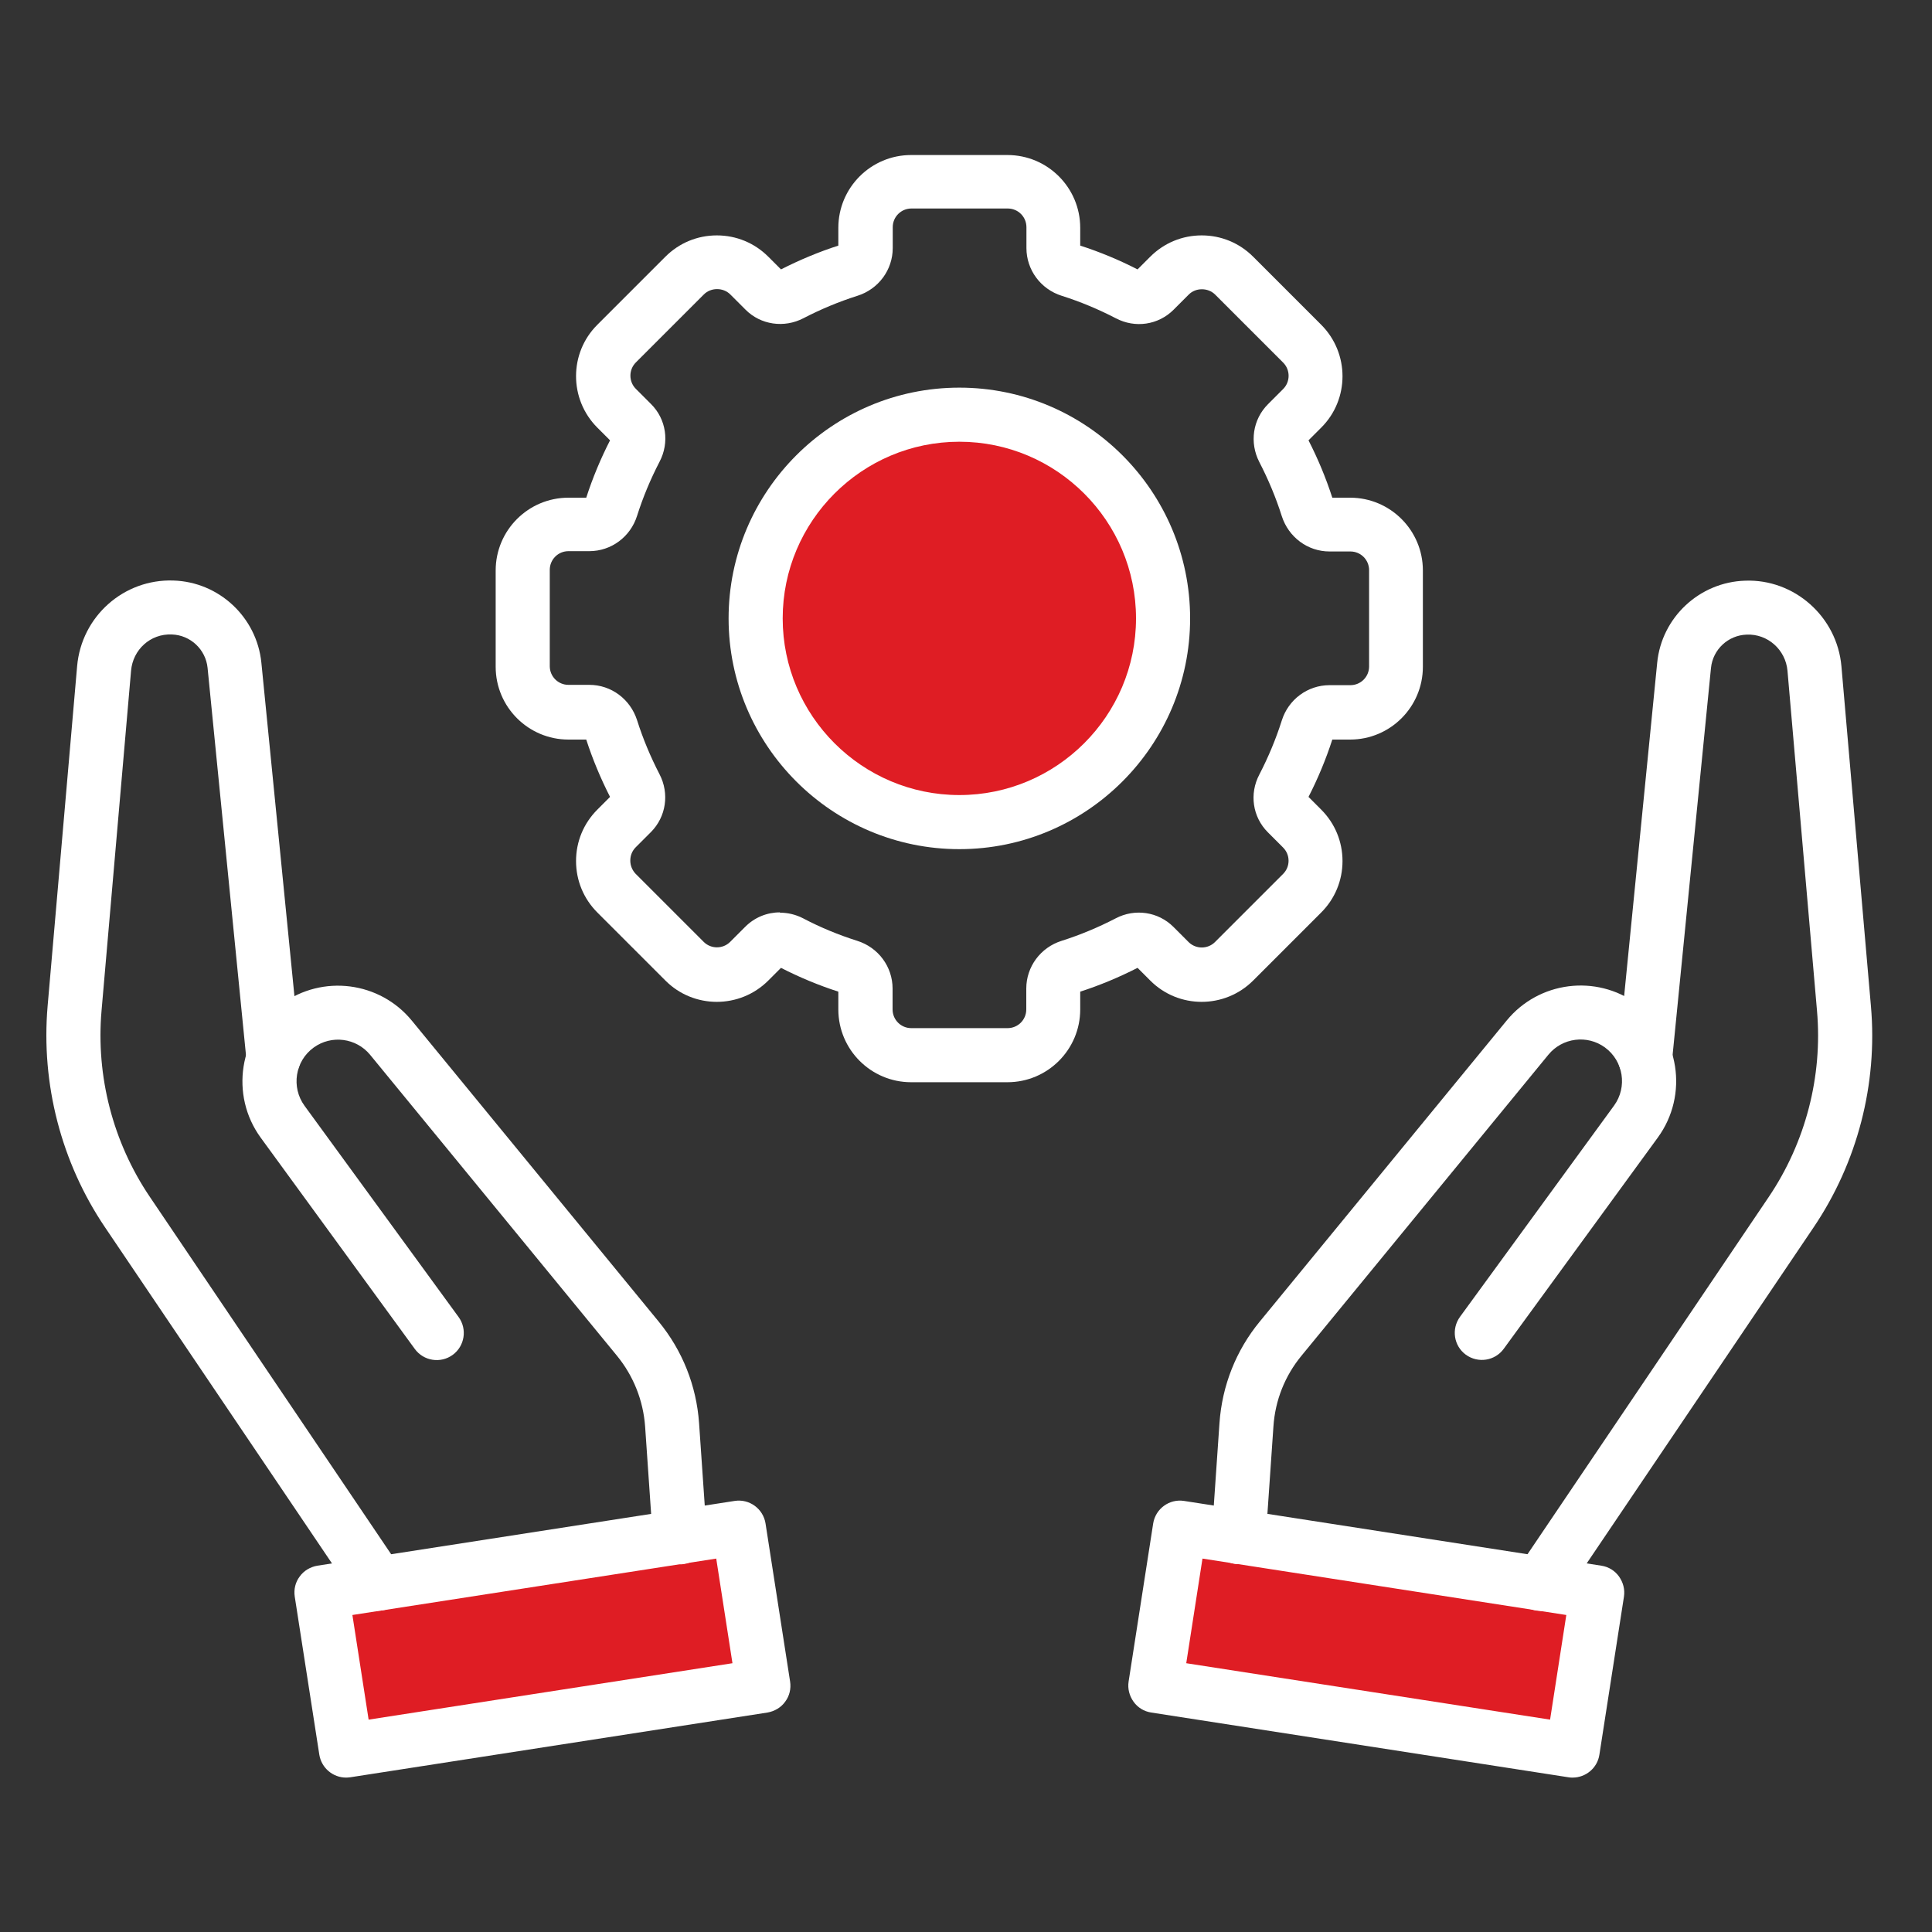
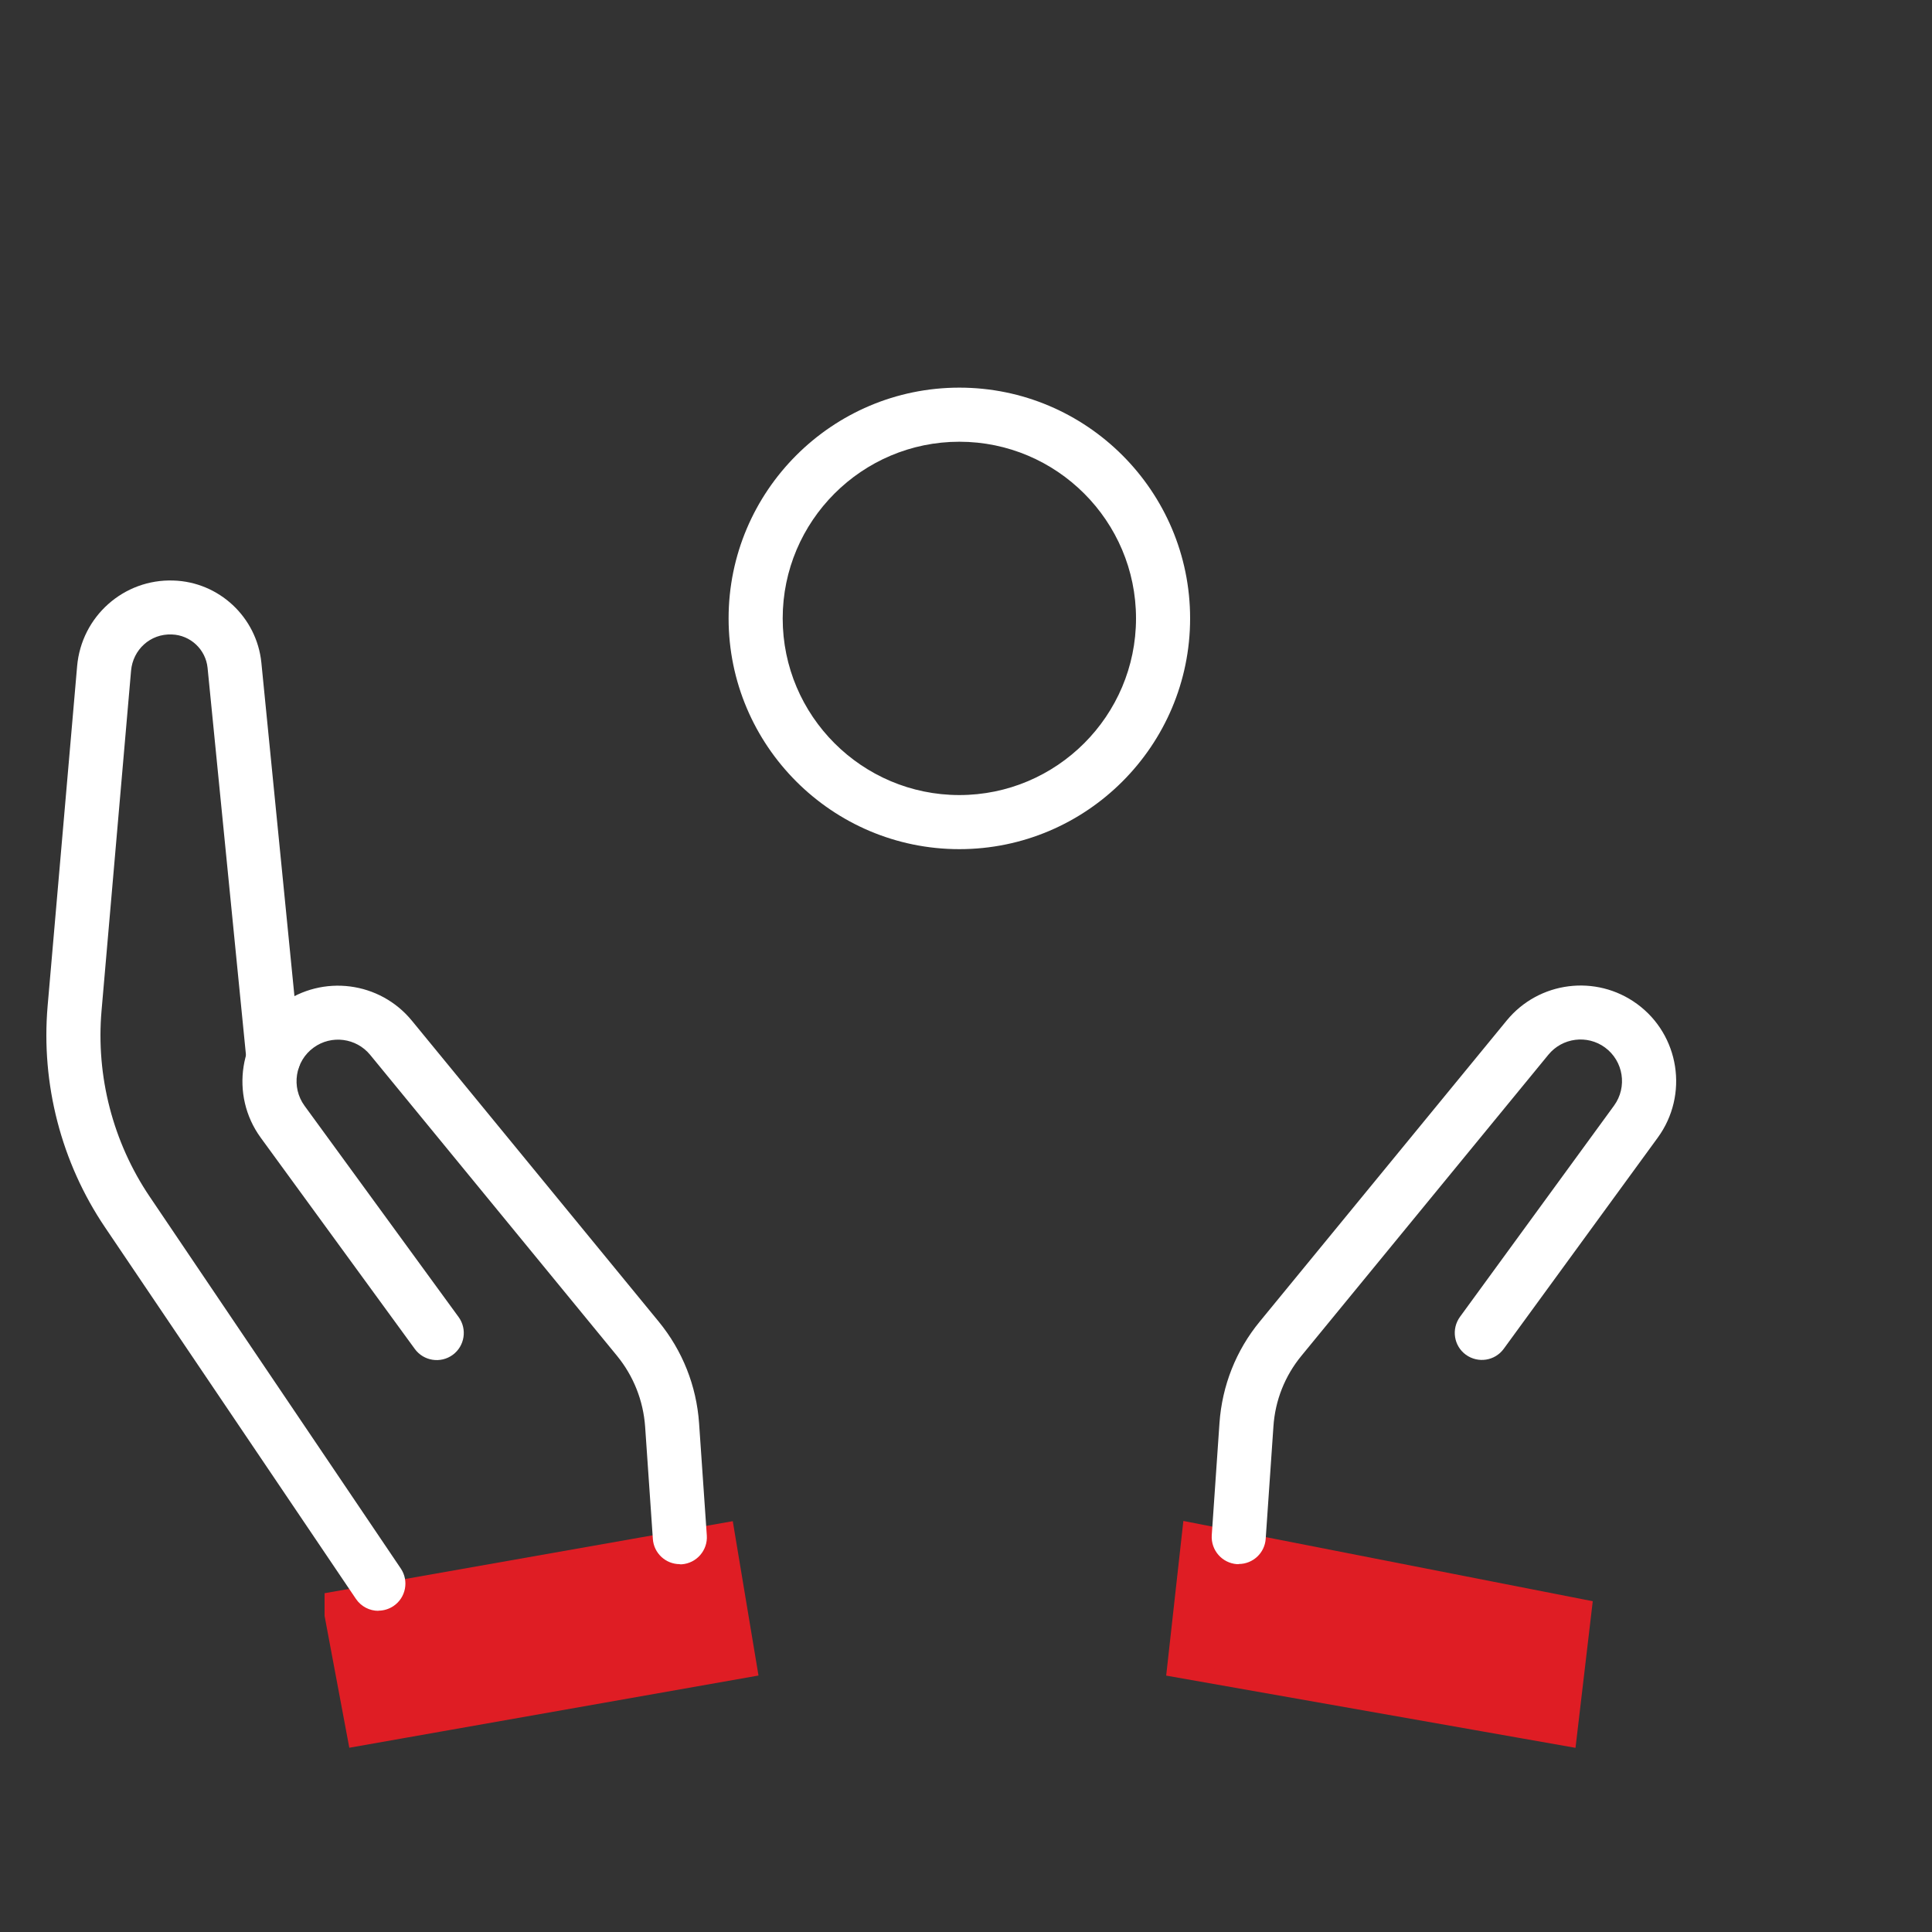
<svg xmlns="http://www.w3.org/2000/svg" width="125" height="125" viewBox="0 0 125 125" fill="none">
  <rect x="0" y="0" width="125" height="125" fill="#333333" stroke="none" />
  <g clip-path="url(#clip0_33_162)">
    <path d="M21.5 103.5L47 99L48.5 108L23 112.5L21.5 104.5V103.5Z" fill="#DF1D24" />
    <path d="M77 99L76 108L101.5 112.5L102.5 104L77 99Z" fill="#DF1D24" />
    <path d="M21.5 103.5L47 99L48.5 108L23 112.5L21.5 104.5V103.5Z" stroke="#DF1D24" />
    <path d="M77 99L76 108L101.5 112.5L102.5 104L77 99Z" stroke="#DF1D24" />
-     <path d="M99.65 104.22C99.31 104.22 98.97 104.12 98.67 103.92C97.87 103.38 97.66 102.29 98.2 101.49L114.44 77.44C116.82 73.91 117.93 69.64 117.56 65.4L115.65 43.4C115.53 42.04 114.37 41 113.01 41.06C111.81 41.1 110.82 42.02 110.7 43.22L108.18 68.63C108.08 69.59 107.23 70.29 106.27 70.2C105.31 70.11 104.61 69.25 104.7 68.29L107.22 42.88C107.51 39.94 109.96 37.66 112.91 37.57C116.09 37.45 118.86 39.9 119.14 43.11L121.05 65.11C121.49 70.15 120.17 75.22 117.34 79.41L101.1 103.46C100.76 103.96 100.21 104.23 99.65 104.23V104.22Z" fill="white" />
    <path d="M80.15 101.2C80.15 101.2 80.07 101.2 80.03 101.2C79.07 101.13 78.34 100.3 78.4 99.33L78.9 92.07C79.07 89.65 79.97 87.37 81.51 85.5L97.48 66.03C99.56 63.49 103.26 63.02 105.91 64.95C108.67 66.96 109.27 70.84 107.26 73.6L97.29 87.27C96.72 88.05 95.63 88.22 94.84 87.65C94.06 87.08 93.89 85.99 94.46 85.2L104.43 71.53C105.3 70.33 105.04 68.65 103.84 67.77C102.69 66.93 101.08 67.14 100.18 68.24L84.21 87.71C83.13 89.02 82.5 90.61 82.39 92.3L81.89 99.56C81.83 100.48 81.06 101.19 80.15 101.19V101.2Z" fill="white" />
-     <path d="M101.75 115.01C101.66 115.01 101.57 115.01 101.48 114.99L74.48 110.8C74.02 110.73 73.61 110.48 73.34 110.1C73.07 109.72 72.95 109.26 73.02 108.8L74.61 98.57C74.76 97.62 75.65 96.96 76.61 97.11L103.61 101.3C104.07 101.37 104.48 101.62 104.75 102C105.02 102.38 105.14 102.84 105.07 103.3L103.48 113.53C103.35 114.39 102.6 115.01 101.75 115.01ZM76.75 107.61L100.29 111.26L101.34 104.49L77.8 100.84L76.75 107.61Z" fill="white" />
    <path d="M24.48 104.22C23.92 104.22 23.37 103.95 23.03 103.45L6.79 79.4C3.96 75.21 2.65 70.13 3.08 65.1L4.99 43.1C5.27 39.89 8 37.45 11.22 37.56C14.17 37.65 16.61 39.93 16.91 42.87L19.43 68.28C19.53 69.24 18.82 70.1 17.86 70.19C16.89 70.28 16.04 69.58 15.95 68.62L13.43 43.21C13.31 42.02 12.32 41.09 11.12 41.05C9.72 40.99 8.6 42.04 8.48 43.39L6.57 65.39C6.2 69.63 7.31 73.91 9.69 77.43L25.93 101.48C26.47 102.28 26.26 103.37 25.46 103.91C25.16 104.11 24.82 104.21 24.48 104.21V104.22Z" fill="white" />
    <path d="M43.98 101.2C43.07 101.2 42.3 100.49 42.24 99.57L41.74 92.31C41.62 90.62 40.99 89.03 39.92 87.72L23.95 68.25C23.05 67.15 21.44 66.94 20.29 67.78C19.09 68.65 18.83 70.34 19.7 71.54L29.67 85.21C30.24 85.99 30.07 87.09 29.29 87.66C28.51 88.23 27.41 88.06 26.84 87.28L16.87 73.61C14.86 70.85 15.47 66.97 18.22 64.96C20.87 63.03 24.57 63.5 26.65 66.04L42.62 85.51C44.16 87.39 45.06 89.66 45.23 92.08L45.73 99.34C45.8 100.3 45.07 101.14 44.11 101.21C44.07 101.21 44.03 101.21 43.99 101.21L43.98 101.2Z" fill="white" />
-     <path d="M22.39 115.01C21.54 115.01 20.8 114.39 20.66 113.53L19.07 103.3C19 102.84 19.11 102.37 19.39 102C19.66 101.62 20.08 101.38 20.53 101.3L47.53 97.11C48.49 96.96 49.38 97.62 49.53 98.57L51.12 108.8C51.19 109.26 51.08 109.73 50.8 110.1C50.53 110.48 50.11 110.72 49.66 110.8L22.66 114.99C22.57 115 22.48 115.01 22.39 115.01ZM22.8 104.49L23.85 111.26L47.39 107.61L46.34 100.84L22.8 104.49Z" fill="white" />
-     <ellipse cx="62" cy="39.5" rx="13" ry="12.5" fill="#DF1D24" />
-     <path d="M65.18 70.02H58.95C56.35 70.02 54.24 67.91 54.24 65.31V64.16C52.97 63.75 51.72 63.23 50.53 62.62L49.71 63.44C47.87 65.28 44.88 65.28 43.05 63.44L38.65 59.04C37.76 58.15 37.27 56.97 37.27 55.71C37.27 54.45 37.76 53.27 38.65 52.38L39.47 51.56C38.86 50.36 38.34 49.12 37.93 47.85H36.78C34.18 47.85 32.07 45.74 32.07 43.14V36.91C32.07 34.31 34.18 32.2 36.78 32.2H37.93C38.34 30.93 38.86 29.68 39.47 28.49L38.65 27.67C36.81 25.83 36.81 22.84 38.65 21.01L43.05 16.61C43.94 15.72 45.12 15.23 46.38 15.23C47.64 15.23 48.82 15.72 49.71 16.61L50.53 17.43C51.73 16.82 52.97 16.3 54.24 15.89V14.74C54.24 12.14 56.35 10.03 58.95 10.03H65.18C67.78 10.03 69.89 12.14 69.89 14.74V15.89C71.16 16.3 72.41 16.82 73.6 17.43L74.42 16.61C75.31 15.72 76.49 15.23 77.75 15.23C79.01 15.23 80.19 15.72 81.08 16.61L85.48 21.01C87.32 22.85 87.32 25.84 85.48 27.67L84.66 28.49C85.27 29.68 85.79 30.93 86.2 32.2H87.35C89.95 32.2 92.06 34.31 92.06 36.91V43.14C92.06 45.74 89.95 47.85 87.35 47.85H86.2C85.79 49.12 85.27 50.37 84.66 51.56L85.48 52.38C86.37 53.27 86.86 54.45 86.86 55.71C86.86 56.97 86.37 58.15 85.48 59.04L81.08 63.44C79.24 65.28 76.25 65.28 74.42 63.44L73.6 62.62C72.4 63.23 71.16 63.75 69.89 64.16V65.31C69.89 67.91 67.78 70.02 65.18 70.02ZM50.46 59.05C50.97 59.05 51.49 59.17 51.97 59.42C53.09 60.01 54.26 60.49 55.46 60.87C56.83 61.3 57.75 62.55 57.75 63.96V65.31C57.75 65.98 58.29 66.52 58.96 66.52H65.19C65.86 66.52 66.4 65.98 66.4 65.31V63.96C66.4 62.55 67.32 61.3 68.69 60.87C69.89 60.49 71.06 60 72.18 59.42C73.43 58.76 74.94 58.99 75.92 59.97L76.9 60.95C77.37 61.42 78.14 61.42 78.61 60.95L83.01 56.55C83.24 56.32 83.37 56.02 83.37 55.69C83.37 55.36 83.24 55.06 83.01 54.83L82.03 53.85C81.04 52.86 80.82 51.36 81.48 50.11C82.06 48.99 82.55 47.82 82.93 46.62C83.36 45.25 84.61 44.33 86.02 44.33H87.37C88.04 44.33 88.58 43.79 88.58 43.12V36.89C88.58 36.22 88.04 35.68 87.37 35.68H86.02C84.61 35.68 83.37 34.76 82.93 33.39C82.55 32.19 82.06 31.02 81.48 29.9C80.83 28.64 81.05 27.14 82.04 26.15L83.02 25.17C83.49 24.7 83.49 23.93 83.02 23.46L78.62 19.06C78.16 18.6 77.36 18.6 76.91 19.06L75.93 20.04C74.94 21.03 73.44 21.25 72.19 20.59C71.07 20.01 69.9 19.52 68.7 19.14C67.33 18.71 66.41 17.46 66.41 16.05V14.7C66.41 14.03 65.87 13.49 65.2 13.49H58.97C58.3 13.49 57.76 14.03 57.76 14.7V16.05C57.76 17.46 56.84 18.71 55.47 19.14C54.27 19.52 53.1 20.01 51.98 20.59C50.73 21.24 49.22 21.02 48.24 20.04L47.25 19.05C46.79 18.59 46 18.59 45.54 19.05L41.14 23.45C40.67 23.92 40.67 24.69 41.14 25.16L42.12 26.14C43.11 27.12 43.33 28.63 42.67 29.88C42.09 31 41.6 32.17 41.22 33.37C40.79 34.74 39.54 35.66 38.13 35.66H36.78C36.11 35.66 35.57 36.2 35.57 36.87V43.1C35.57 43.77 36.11 44.31 36.78 44.31H38.13C39.54 44.31 40.78 45.23 41.22 46.6C41.6 47.8 42.09 48.97 42.67 50.09C43.32 51.34 43.1 52.84 42.12 53.83L41.13 54.82C40.9 55.05 40.78 55.35 40.78 55.68C40.78 56.01 40.91 56.31 41.13 56.54L45.53 60.94C46 61.41 46.77 61.41 47.24 60.94L48.22 59.96C48.83 59.35 49.63 59.03 50.46 59.03V59.05Z" fill="white" />
    <path d="M62.07 54.94C53.84 54.94 47.14 48.24 47.14 40.01C47.14 31.78 53.84 25.08 62.07 25.08C70.3 25.08 77 31.78 77 40.01C77 48.24 70.3 54.94 62.07 54.94ZM62.07 28.58C55.77 28.58 50.64 33.71 50.64 40.01C50.64 46.31 55.77 51.44 62.07 51.44C68.37 51.44 73.5 46.31 73.5 40.01C73.5 33.71 68.37 28.58 62.07 28.58Z" fill="white" />
  </g>
  <defs>
    <clipPath id="clip0_33_162">
      <rect width="118.13" height="105.01" fill="white" transform="translate(3 10)" />
    </clipPath>
  </defs>
</svg>